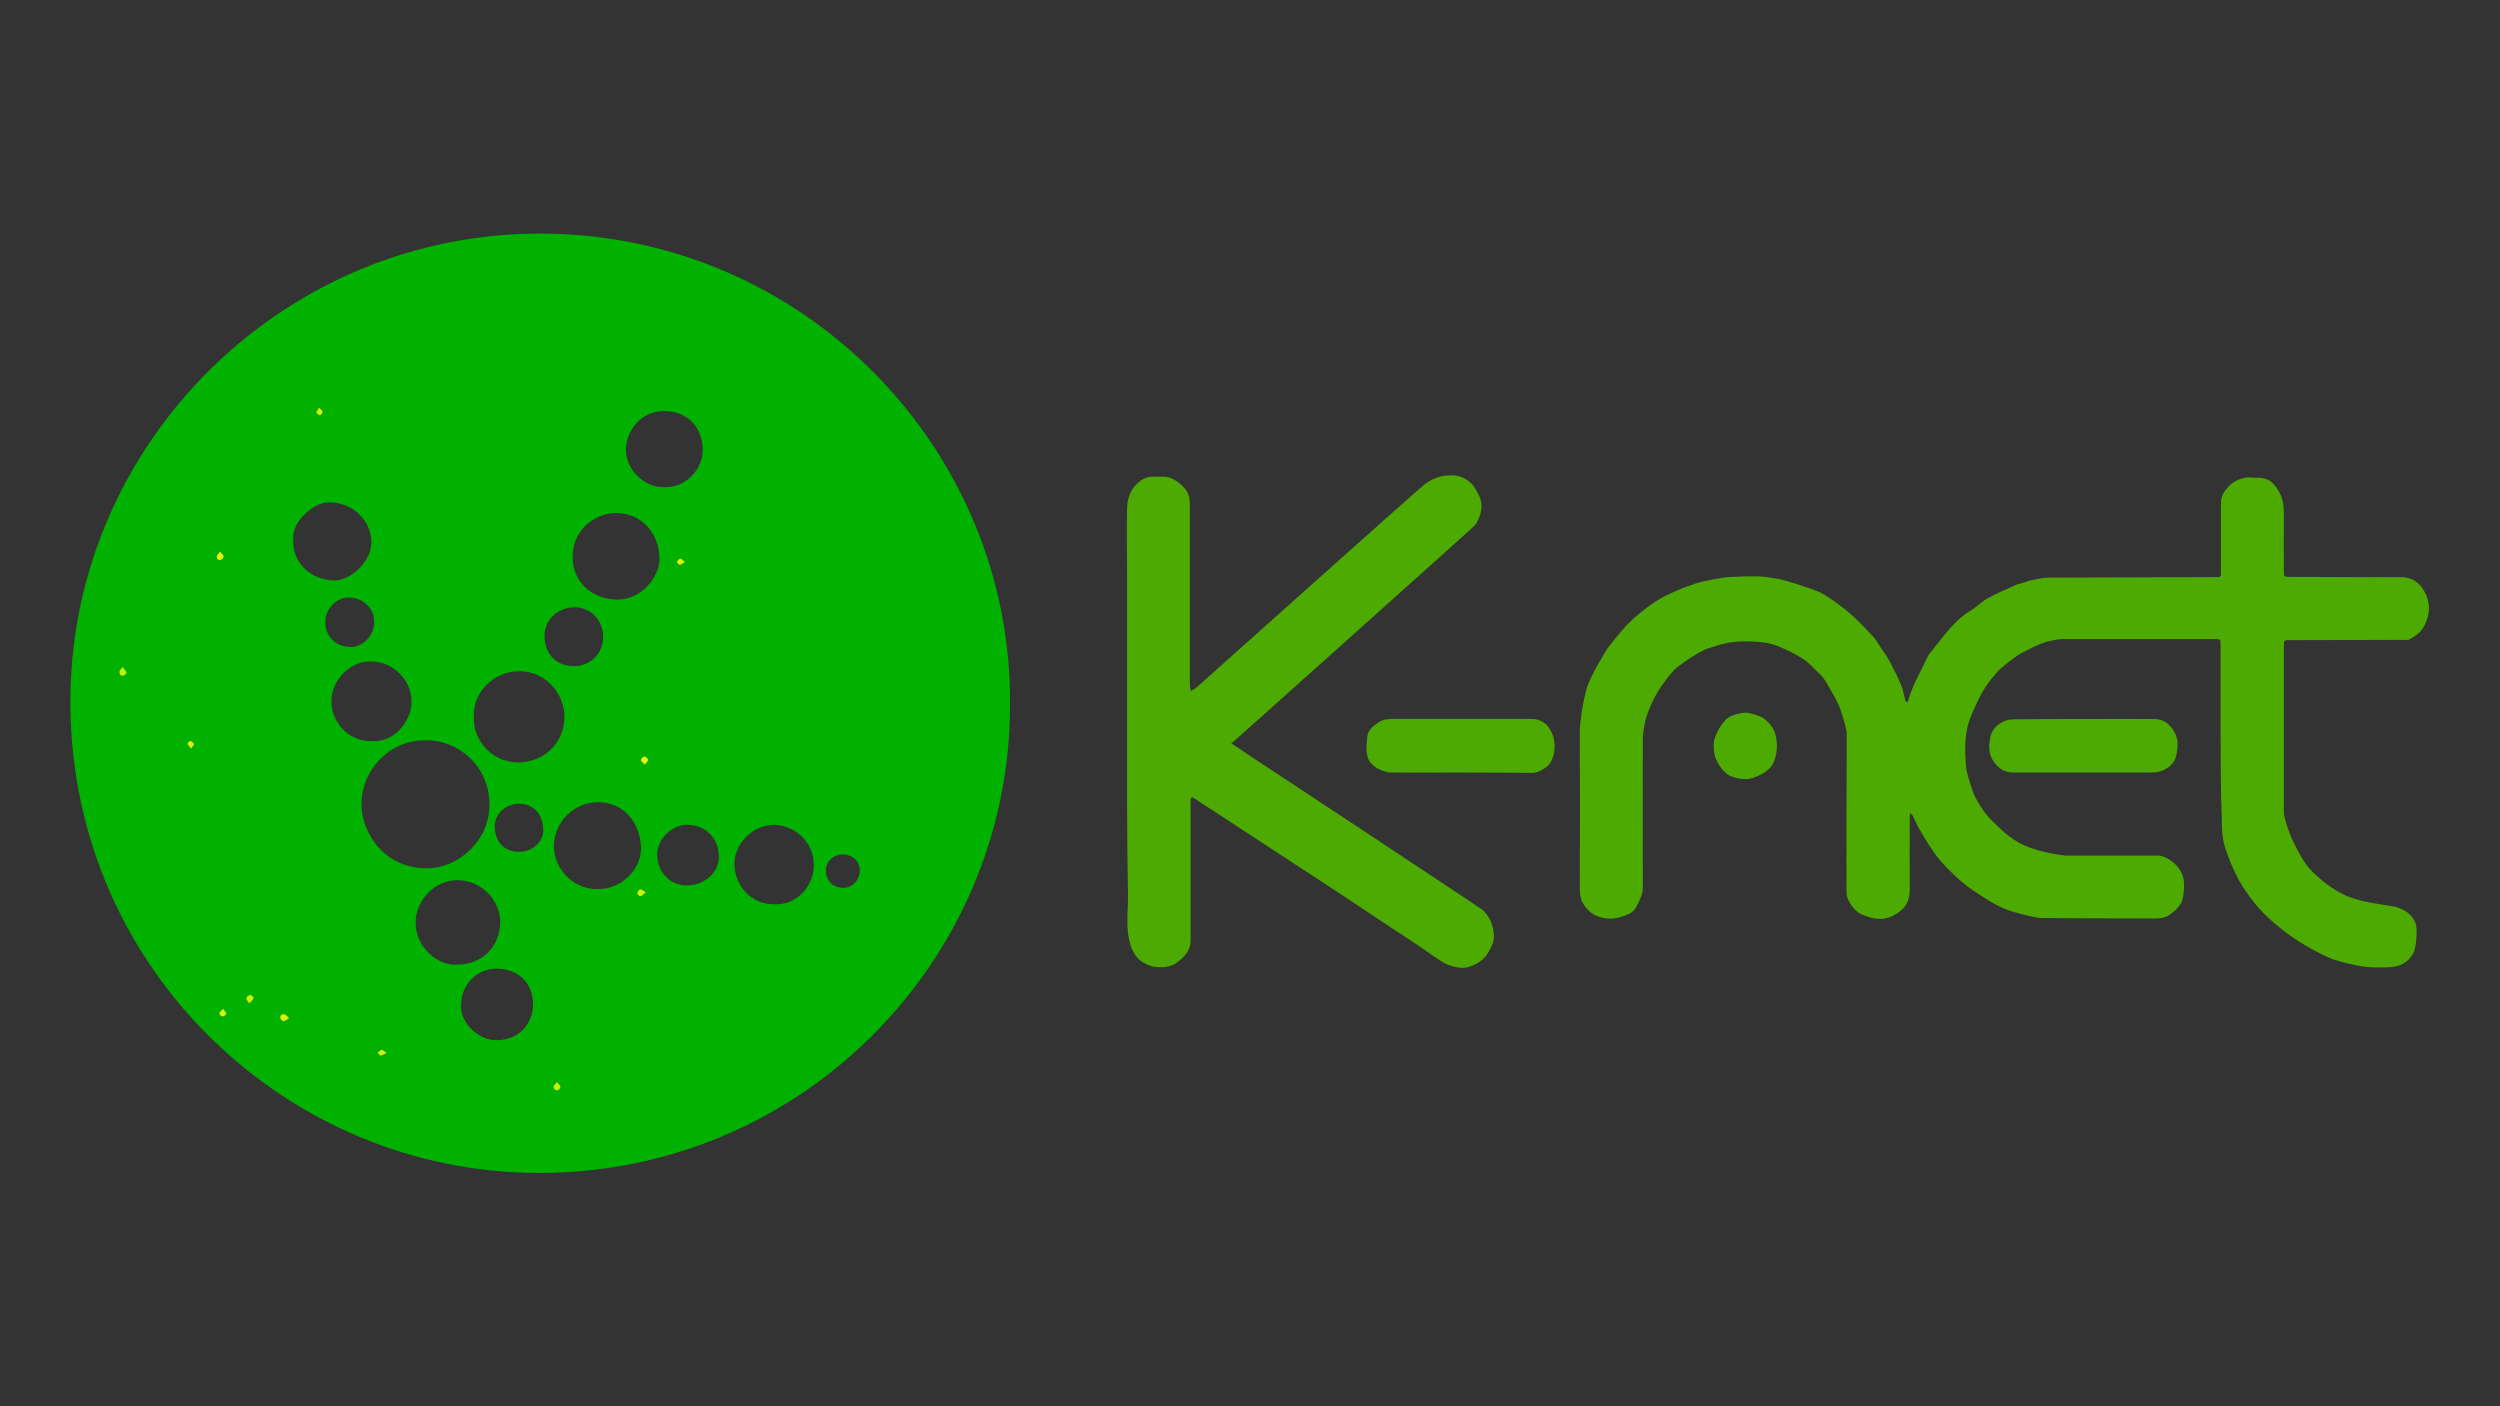
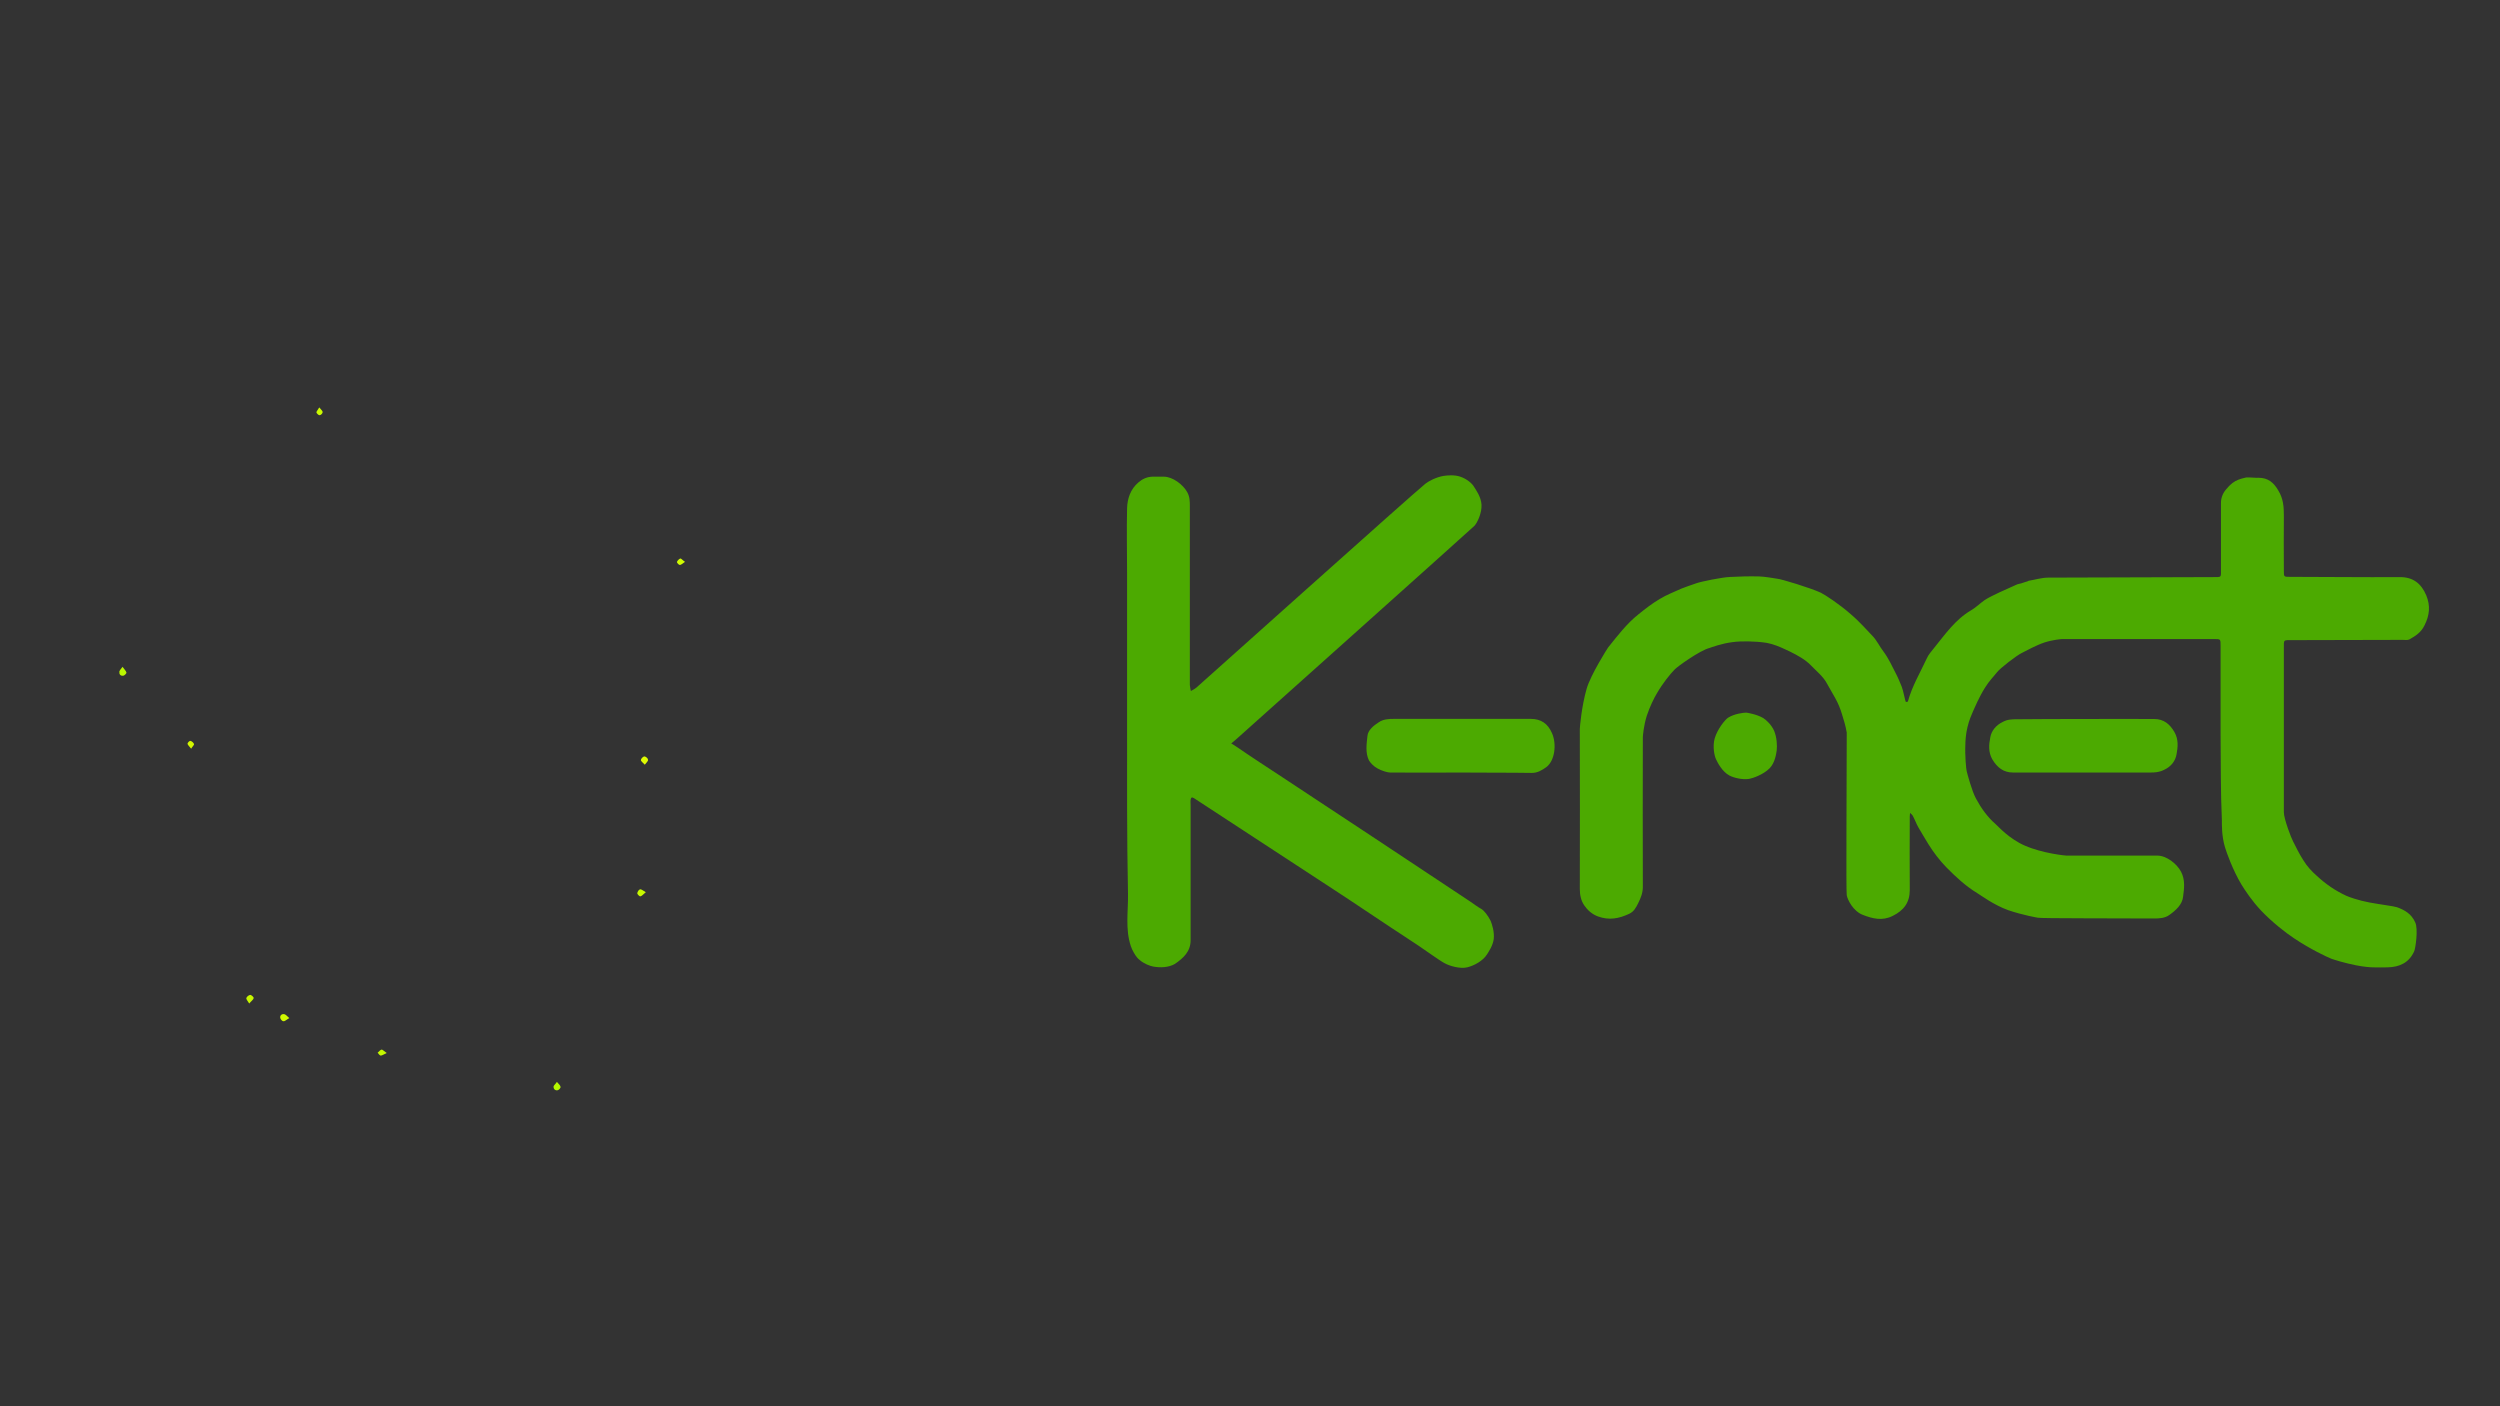
<svg xmlns="http://www.w3.org/2000/svg" version="1.1" id="Layer_1" x="0px" y="0px" viewBox="0 0 1920 1080" style="enable-background:new 0 0 1920 1080;" xml:space="preserve">
  <rect x="0" y="0" width="1920" height="1080" fill="#333333" stroke="none" />
  <style type="text/css"> .st0{fill:#00B100;} .st1{fill:#4CAA01;} .st2{fill:#C7F700;} .st3{fill:#D1F800;} .st4{fill:#DAF900;} .st5{fill:#BBF600;} .st6{fill:#C7F800;} .st7{fill:#DFFB02;} .st8{fill:#CFF800;} .st9{fill:#B5F800;} .st10{fill:#C5F800;} .st11{fill:#D3F700;} .st12{fill:#CBFA00;} .st13{fill:#D0FB02;} </style>
  <g>
-     <path class="st0" d="M775.7,541.6c0,198.3-164.2,364.3-371.2,359.1c-191.2-5-353.2-163.2-350.4-366.7 c2.6-195.7,165-355.6,362.3-354.6C617.7,180.3,777.5,345.5,775.7,541.6z M327,568.6c-27.6-0.6-49.8,22.8-49.4,49.8 c0.4,22.2,18.7,49.8,52.4,48.4c20.8-0.8,46.3-19.7,45.9-49.8C375.5,587.5,351,568,327,568.6z M363.9,550.4 c-1,16.7,12.9,35.3,34.3,35.1c19.7-0.2,34.5-14.5,35.3-33.7c0.8-17.1-13.1-36.5-34.9-36.3C379.4,515.6,363.1,531.3,363.9,550.4z M492.2,649c-1.6-20.6-16.5-34.3-35.7-32.8c-18.1,1.4-32.4,17.7-31,36.1c1.4,16.5,16.1,32.4,36.9,30.4 C479.7,681,493.6,665.7,492.2,649z M439.8,428.9c0.4,18.3,15.1,31.6,34.5,31.6c19.7,0,32.2-18.9,32.2-30.8 c0-20.8-14.5-36.3-34.5-35.7C454.7,394.7,439,409,439.8,428.9z M351.4,740.8c18.7,0,32.2-13.5,32.8-32c0.4-16.5-13.7-32.4-32-32.8 c-19.7-0.4-33,16.9-33,32.2C318.9,727.1,335.9,742.2,351.4,740.8z M285.7,569.2c17.3,1,30.6-15.5,30.4-30.8 c-0.2-15.5-13.5-31.2-33.2-30.4c-14.9,0.8-28.6,14.9-28.4,31C254.6,553.6,266.5,569.6,285.7,569.2z M594.8,694.5 c17.1,0.8,29.8-13.7,30.2-29.2c0.6-19.1-15.5-31.8-30.6-31.8c-17.3,0-30.6,15.7-30.4,30C564.4,681,577.4,694.7,594.8,694.5z M225.2,415.6c-0.2,17.3,13.7,29.6,31,30.2c12.1,0.6,29.4-13.9,29-30c-0.4-16.3-14.5-30-32.2-30c-7.3,0-13.3,3.8-18.5,8.7 C227.6,400.7,224.4,408.2,225.2,415.6z M509.1,374.1c17.3,1.2,30.6-13.5,30.6-28.6c0-16.9-11.3-29.6-29.2-29.8 c-18.7-0.2-30.2,15.7-29.8,30.8C481.3,360.8,494.4,374.1,509.1,374.1z M354.2,771.1c-1.6,12.9,12.1,28,27.4,27.8 c17.7-0.2,27.8-13.3,27.8-27.6c0-16.5-11.5-27-27.4-27.4C366.7,743.5,354.2,756.1,354.2,771.1z M528.3,680 c12.5,0,23.8-10.1,23.8-21.4c0.2-15.3-10.5-24.8-23.8-25.2c-11.7-0.2-23.6,10.3-23.6,23C504.9,671.3,516.2,680.6,528.3,680z M463.2,489.2c0-12.9-9.5-22.8-22-22.8c-12.9,0-23.4,9.9-23,22.4c0.2,13.3,8.5,22.4,22,22.8C453.1,511.9,463.2,502.1,463.2,489.2z M268.1,458.9c-9.7-0.2-18.1,8.5-18.3,18.5c-0.2,11.3,8.1,19.5,19.7,19.5c9.1,0,17.7-8.7,17.9-18.5 C287.9,467.8,279.4,459.1,268.1,458.9z M398.5,654.2c10.3,0,18.7-7.5,18.7-16.5c0-12.3-7.3-20.4-18.7-20.4 c-10.1,0-18.5,7.9-18.5,16.9C379.8,646.3,387.2,654.2,398.5,654.2z M660.3,668.3c0-6.9-5.6-12.1-13.1-12.1 c-7.1,0-12.9,5.4-12.9,11.9c-0.2,8.1,5.2,13.7,13.1,13.7C654.8,682,660.1,676.2,660.3,668.3z M191.4,770.7c1.6-1.8,3-2.8,3.4-4 c0.2-0.6-1.6-2.4-2.6-2.4s-2.6,1.4-3,2.4C189,767.4,190.4,768.6,191.4,770.7z M222.2,781.9c-1.8-1.4-2.8-2.8-3.8-3 c-1.8-0.4-3.4,0.8-3.2,2.6c0,1,1.6,2.8,2.4,2.8C218.8,784.4,220,783.2,222.2,781.9z M169,423.5c-1.4,1.8-2.6,2.8-2.8,4 c-0.4,2,1.4,3.2,3,2.8c1-0.2,2.4-1.8,2.4-2.8C171.8,426.3,170.4,425.3,169,423.5z M94.1,512.1c-1.2,2-2.6,3-2.6,4.2 c-0.2,2,1.4,3,3.2,2.6c1-0.2,2.4-1.8,2.2-2.4C96.7,515.2,95.5,514.2,94.1,512.1z M496,685.2c-2.2-1-3.4-2.4-4.4-2 c-1,0.2-2.2,1.8-2.2,3c0,0.8,1.8,2.4,2.4,2.4C493,688,494,686.8,496,685.2z M495.2,587.3c1.2-1.8,2.6-3,2.6-4c-0.2-1-2-2.4-2.8-2.4 c-1,0-2.4,1.8-2.6,2.8C492.4,584.7,493.8,585.7,495.2,587.3z M171.4,774.7c-1.6,1.6-2.8,2.6-3.2,3.6c-0.2,0.6,1.4,2.4,2.2,2.4 c1.2,0,2.8-1,3.2-2C173.8,777.9,172.4,776.5,171.4,774.7z M427.7,830.9c-1.2,1.6-2.4,2.6-2.4,3.6c-0.2,1.8,1.4,3.2,3.2,2.8 c1-0.2,2.2-1.8,2.2-2.6C430.4,833.5,429.1,832.7,427.7,830.9z M297,808.7c-2-1.4-3.2-2.8-4-2.8c-1,0-2,1.6-3,2.4 c0.8,0.8,1.6,2.2,2.4,2.2C293.3,811,294.7,809.9,297,808.7z M146.8,575c1.2-1.8,2.6-3,2.2-3.8c-0.4-1-1.6-2.2-2.8-2.4 c-0.6-0.2-2.4,1.6-2.2,2.2C144.2,572.4,145.4,573.4,146.8,575z M245.2,312.9c-1,1.8-2.2,2.8-2,3.8c0.2,1,1.6,2.4,2.4,2.2 c0.8,0,2.2-1.4,2.4-2.4C247.8,315.7,246.6,314.7,245.2,312.9z M526.1,431.5c-1.8-1.2-2.8-2.6-3.6-2.4c-1,0.2-2.4,1.4-2.6,2.6 c-0.2,0.6,1.4,2.4,2.2,2.4C523,434.2,524.3,432.9,526.1,431.5z" />
    <path class="st1" d="M1705.4,563.3c0-22.6,0-44.9,0-67.5c0-5,0-5-4.8-5c-38.9,0-78,0-116.9,0c-0.8,0-7.3,0.6-13.5,2.6 c-6.6,2.2-13.7,6.2-17.5,8.1c-3.8,1.8-16.7,11.7-19.1,14.9c-1.8,2.4-6,6.6-9.1,11.7c-4.6,7.3-8.1,15.7-9.1,17.9 c-1,2.4-3.2,7.1-4.4,12.5c-1.2,4.8-1.6,10.5-1.6,13.1c-0.4,8.9,0.6,19.1,1,20.6c0.6,2.4,4,15.3,7.1,21c4,7.5,8.9,14.3,15.1,19.7 c2,1.8,10.5,11.3,22.4,16.5c13.7,6,31.2,7.7,32,7.7c23.4,0,46.5,0,69.9,0c6.9,0,14.9,6.2,18.1,12.3c3.4,6.4,2.4,13.1,1.6,19.3 c-0.6,6-5.6,10.5-10.7,14.1c-3.4,2.4-7.7,2.6-11.7,2.6c-27-0.2-86.6,0-89.1-0.6c-0.2,0-11.7-2-22.8-5.8 c-11.1-4-20.8-11.3-23.8-13.1c-8.9-5.4-16.5-12.5-23.8-19.9c-5.2-5.4-9.7-11.3-13.7-17.7c-2.6-4.2-5.2-8.7-7.7-12.9 c-1.6-2.8-2.6-5.8-4.2-8.7c-0.4-1-1.4-1.6-2.2-2.4c0,1-0.2,1.8-0.2,2.8c0,18.7-0.2,37.7,0,56.4c0,9.7-4.6,15.7-13.1,19.9 c-7.9,4-15.3,2.2-23-0.8c-7.3-2.8-11.7-11.5-12.3-15.1s0-84.8,0-124.9c-1-5.8-2.2-9.3-3.6-13.9c-1.2-4.2-3-8.5-5.2-12.5 c-2-3.6-4.2-7.3-6.2-10.9c-3-5.8-8.1-9.7-12.3-14.1c-4.6-4.8-10.5-7.9-16.5-10.9c-1.8-0.8-3.4-1.6-5.2-2.4c-2.2-1-7.1-3.2-12.5-4.2 c-9.1-1.4-20.1-1.4-25.8-0.6c-8.9,1-16.9,4.2-18.3,4.6c-7.1,1.8-24.4,14.1-26.6,16.5c-3.2,3.2-9.1,10.5-13.5,18.1 c-2.2,3.6-5.6,10.5-7.9,17.5c-2.4,7.7-3,15.5-3,16.5c0,38.3-0.2,76.6,0,114.9c0,4.6-1.6,8.5-3.6,12.5c-1.6,3.2-3.2,6.4-6.9,8.1 c-7.7,3.6-15.3,5.2-24,2c-4.8-1.8-8.1-5-10.5-8.5c-2.4-3.4-3.4-7.9-3.4-12.5c0.2-40.9,0-82,0-122.9c0-1.6,1.4-17.5,5.2-30.8 c3-10.7,16.3-31.6,16.5-31.8c7.3-9.1,14.3-18.3,23.2-25.4c5.2-4.2,10.7-8.5,16.5-11.9c5.2-3.2,11.1-5.4,16.5-7.9 c1.8-0.8,6.6-2.4,11.1-4c3.6-1.4,20.4-4.8,26.4-5c7.3-0.4,14.9-0.6,22.4-0.4c3.4,0,12.9,1.6,14.1,1.8c2.8,0.2,25.6,7.1,33.2,10.7 c3.6,1.8,14.1,8.7,23,16.5c7.3,6.2,13.3,13.3,16.5,16.5c3.4,3.4,5.6,8.3,8.7,12.3c4,5.4,6.6,11.3,9.7,17.3c1.6,3,2.8,6.2,4.2,9.5 c1.2,2.8,2.6,11.1,3.2,11.7c0.2,0.2,1.6,0,1.6-0.4c3.2-11.7,9.5-22.2,14.5-33c1.2-2.8,3.4-5.2,5.2-7.5 c8.7-10.7,16.5-22.2,28.8-29.4c3.8-2.2,6.9-5.4,10.5-7.9c3.4-2.2,7.5-4,11.1-5.8c4.4-2,8.9-4,13.3-6c1.2-0.6,2.4-0.6,3.6-1 c1.6-0.6,3.2-1,5-1.6c0.4-0.2,0.6-0.4,0.8-0.4c5-0.8,9.9-2.4,14.9-2.4c42.1-0.2,84.2-0.2,126.5-0.4c6.9,0,6.2,0.4,6.2-6 c0-16.9,0-34.1,0-51c0-4.4,1.8-8.3,4.8-11.3c0.6-0.8,3-3.6,6.2-5.4c3.2-1.8,7.5-2.6,8.3-2.8c3.4-0.2,7.5,0.4,9.5,0.2 c7.3,0,11.7,3.6,15.3,9.9c3.8,6.2,4.2,12.5,4.2,19.1c-0.2,14.1,0,28.2,0,42.5c0,4.6,0,4.6,4.6,4.6c28,0,56,0.4,84,0.2 c10.5-0.2,16.9,4.8,20.8,14.1c3.2,7.9,2.6,15.1-1.4,23c-2.6,5.4-6.9,8.1-11.5,10.7c-1.4,0.8-3.6,0.4-5.4,0.4c-28,0-56,0.2-84,0.2 c-7.9,0-7.1-0.8-7.1,7.3c0,41.7,0,83.2,0,124.9c0,5,5.6,19.7,7.1,22.4c2.4,4.8,4.8,9.7,7.9,14.5c2.8,4.6,6.4,8.5,10.3,11.9 c6.6,6.2,14.3,11.5,22.6,15.3c1.6,0.8,9.3,3.6,17.9,5.2c8.7,1.6,18.5,2.8,21,3.6c6,2.2,11.1,5,14.1,11.7c2.4,5.2,0.2,19.9-0.8,22.2 c-4,8.7-11.1,12.1-20.4,12.3c-3.8,0.2-7.7,0-11.5,0c-1.4,0-7.1-0.4-12.9-1.6c-8.1-1.6-16.7-4.2-18.3-4.8c-3.9-1.5-16.9-7.7-29-15.8 c-6.4-4.2-16.9-12.4-25.3-21.2c-7.3-7.7-12.7-16-15.4-20.4c-6.6-11.1-11.3-24.4-12.5-28.4c-2.6-8.5-2.4-17.7-2.4-20.6 C1705.4,607.2,1705.6,585.3,1705.4,563.3C1705.6,563.3,1705.4,563.3,1705.4,563.3z" />
    <path class="st1" d="M865.6,553.6c0-37.9,0-76,0-113.8c0-16.5-0.4-33,0-49.4c0.2-7.5,2.6-14.7,8.7-19.9c3-2.6,6.4-4.2,10.5-4.4 c3,0,6,0,9.1,0c6.6,0,14.7,6,17.9,11.9c2,3.6,2,7.1,2,10.9c0,44.3,0,88.7,0,132.8c0,1.4,0,3,0,4.4c0.2,1.6,0.4,3.2,0.8,4.6 c1.4-0.8,3-1.6,4.2-2.6c2.4-2,167.6-150.1,175.9-156.6c2.2-1.8,8.1-5,13.9-6c3-0.4,8.3-1,12.9,0.6c5,1.6,9.3,5.4,10.5,7.7 c1.2,2,5.4,7.5,5.8,13.7c0.4,6.4-3.2,13.9-5.4,16.3c-0.6,0.8-176.3,158-182.6,163.6c-1.4,1.2-2.8,2.4-4.2,3.6c1.6,1,3.2,1.8,4.8,3 c5.6,4,28.6,19.1,34.3,22.8c3.2,2,139.4,92.1,144.9,95.9c2.6,1.8,5.2,3.8,8.1,5.4c1.8,1,5,4.8,7.1,9.1c1,2.4,3,8.3,2.4,13.9 c-0.6,5-3.8,9.7-5.2,11.9c-3,4.8-9.5,8.5-15.1,9.9c-5.6,1.4-14.1-1.2-17.5-3.2c-3.6-1.8-16.7-11.3-20.1-13.5 c-2.8-1.8-39.5-26-42.9-28.4c-3-2-16.9-11.3-21-13.9c-3.4-2.2-101.4-66.3-108.4-70.9c-1.6-1-2.4-0.6-2.6,1.2c-0.2,1.4,0,3,0,4.4 c0,34.5,0,68.9,0,103.4c0,8.7-5.4,13.7-12.1,18.3c-4.8,2.8-11.3,3-16.7,2c-2.4-0.4-7.1-2.2-10.3-5c-2.8-2.2-4.2-5.2-4.6-5.8 c-0.8-1.4-1.6-3-2.2-4.8c-4.4-13.1-2-26.6-2.2-39.9C865.4,642.5,865.6,598,865.6,553.6L865.6,553.6z" />
    <path class="st1" d="M1121.9,593.3c-18.1,0-36.3,0.2-54.4,0c-1.6,0-6.2-1.2-9.7-3.2c-3.2-1.8-5.4-4.4-6.4-6c-3-6-1.8-13.1-1.2-18.9 c0.4-4.4,4.6-7.9,8.7-10.5c3.4-2.4,7.7-2.6,11.7-2.6c35.1,0,69.9,0,105,0c7.9,0,13.1,3.6,16.3,10.9c3.8,8.5,2.2,21.4-4.4,26.2 c-3.4,2.4-6.6,4.4-11.1,4.4C1158.4,593.3,1140,593.5,1121.9,593.3L1121.9,593.3z" />
    <path class="st1" d="M1600.1,552.2c18.1,0,36.3-0.2,54.4,0c7.1,0,11.9,3.8,15.5,10.1c3.2,5.6,2.6,11.5,1.6,16.9 c-0.8,5-4,9.5-9.7,12.1c-3.6,1.8-6.9,2-10.5,2c-35.1,0-70.3,0-105.4,0c-7.3,0-12.1-3.8-15.9-10.1c-3.2-5.6-2.6-11.5-1.6-16.7 c0.8-5,4.2-9.5,9.7-12.1c3.6-2,7.3-2,10.9-2C1566.2,552.2,1583.1,552.2,1600.1,552.2z" />
    <path class="st1" d="M1343.3,598.2c-5.6,0.8-12.1-1-15.1-2.6c-5.6-3-9.1-9.9-10.3-12.5c-1.2-2.4-2.8-9.7-1-16.1 c2.2-7.3,7.9-14.1,10.1-15.7c5-3.2,12.1-4,14.1-4c0.4,0,8.1,1.2,13.1,4.2c2.2,1.4,6.2,5,8.3,9.7c2.2,5.2,2.4,11.7,2,15.1 c-0.4,2.6-1.2,9.3-5.4,13.7C1354.2,595,1345.8,597.8,1343.3,598.2z" />
-     <path class="st2" d="M191.4,770.7c-1.2-2-2.4-3.2-2.2-4.2s2-2.4,3-2.4s2.8,1.8,2.6,2.4C194.6,767.8,193,768.8,191.4,770.7z" />
+     <path class="st2" d="M191.4,770.7c-1.2-2-2.4-3.2-2.2-4.2s2-2.4,3-2.4s2.8,1.8,2.6,2.4C194.6,767.8,193,768.8,191.4,770.7" />
    <path class="st3" d="M222.2,781.9c-2.2,1.2-3.4,2.6-4.6,2.4c-1,0-2.4-1.8-2.4-2.8c-0.2-1.8,1.4-3,3.2-2.6 C219.4,779.1,220.4,780.3,222.2,781.9z" />
-     <path class="st4" d="M169,423.5c1.4,1.8,2.8,2.8,2.8,3.8c0,1-1.4,2.6-2.4,2.8c-1.8,0.4-3.4-0.8-3-2.8 C166.4,426.3,167.8,425.3,169,423.5z" />
    <path class="st5" d="M94.1,512.1c1.4,2,2.6,3,3,4.4c0.2,0.6-1.4,2.2-2.2,2.4c-1.8,0.4-3.4-0.6-3.2-2.6 C91.4,515.2,92.6,514.2,94.1,512.1z" />
    <path class="st6" d="M496,685.2c-2,1.6-3,3-4.2,3.2c-0.6,0.2-2.4-1.6-2.4-2.4c0.2-1.2,1.2-2.8,2.2-3 C492.6,682.8,493.8,684,496,685.2z" />
    <path class="st7" d="M495.2,587.3c-1.4-1.6-3-2.6-3-3.6c0-1,1.6-2.6,2.6-2.8c1,0,2.8,1.4,2.8,2.4 C498.1,584.3,496.6,585.5,495.2,587.3z" />
-     <path class="st8" d="M171.4,774.7c1.2,1.8,2.6,3.2,2.4,4c-0.4,1-2,2-3.2,2c-0.8,0-2.4-1.8-2.2-2.4 C168.4,777.3,169.8,776.3,171.4,774.7z" />
    <path class="st9" d="M427.7,830.9c1.4,1.6,2.6,2.6,2.8,3.8c0.2,0.8-1.2,2.4-2.2,2.6c-1.8,0.4-3.2-0.8-3.2-2.8 C425.3,833.5,426.5,832.7,427.7,830.9z" />
    <path class="st10" d="M297,808.7c-2.2,1-3.6,2-4.6,2c-0.8,0-1.6-1.4-2.4-2.2c1-0.8,2-2.2,3-2.4C293.7,805.9,294.9,807.3,297,808.7z " />
    <path class="st11" d="M146.8,575c-1.4-1.8-2.6-2.8-2.8-3.8c0-0.8,1.6-2.4,2.2-2.2c1.2,0.2,2.4,1.4,2.8,2.4 C149.3,572,147.9,573.2,146.8,575z" />
    <path class="st12" d="M245.2,312.9c1.4,1.8,2.6,2.6,2.6,3.6c0,1-1.4,2.4-2.4,2.4c-0.8,0-2.2-1.4-2.4-2.2 C243,315.9,244.2,314.7,245.2,312.9z" />
    <path class="st13" d="M526.1,431.5c-1.8,1.2-3,2.4-4,2.4c-0.8,0-2.4-1.8-2.2-2.4c0.4-1,1.6-2.2,2.6-2.6 C523.2,428.9,524.3,430.3,526.1,431.5z" />
  </g>
</svg>